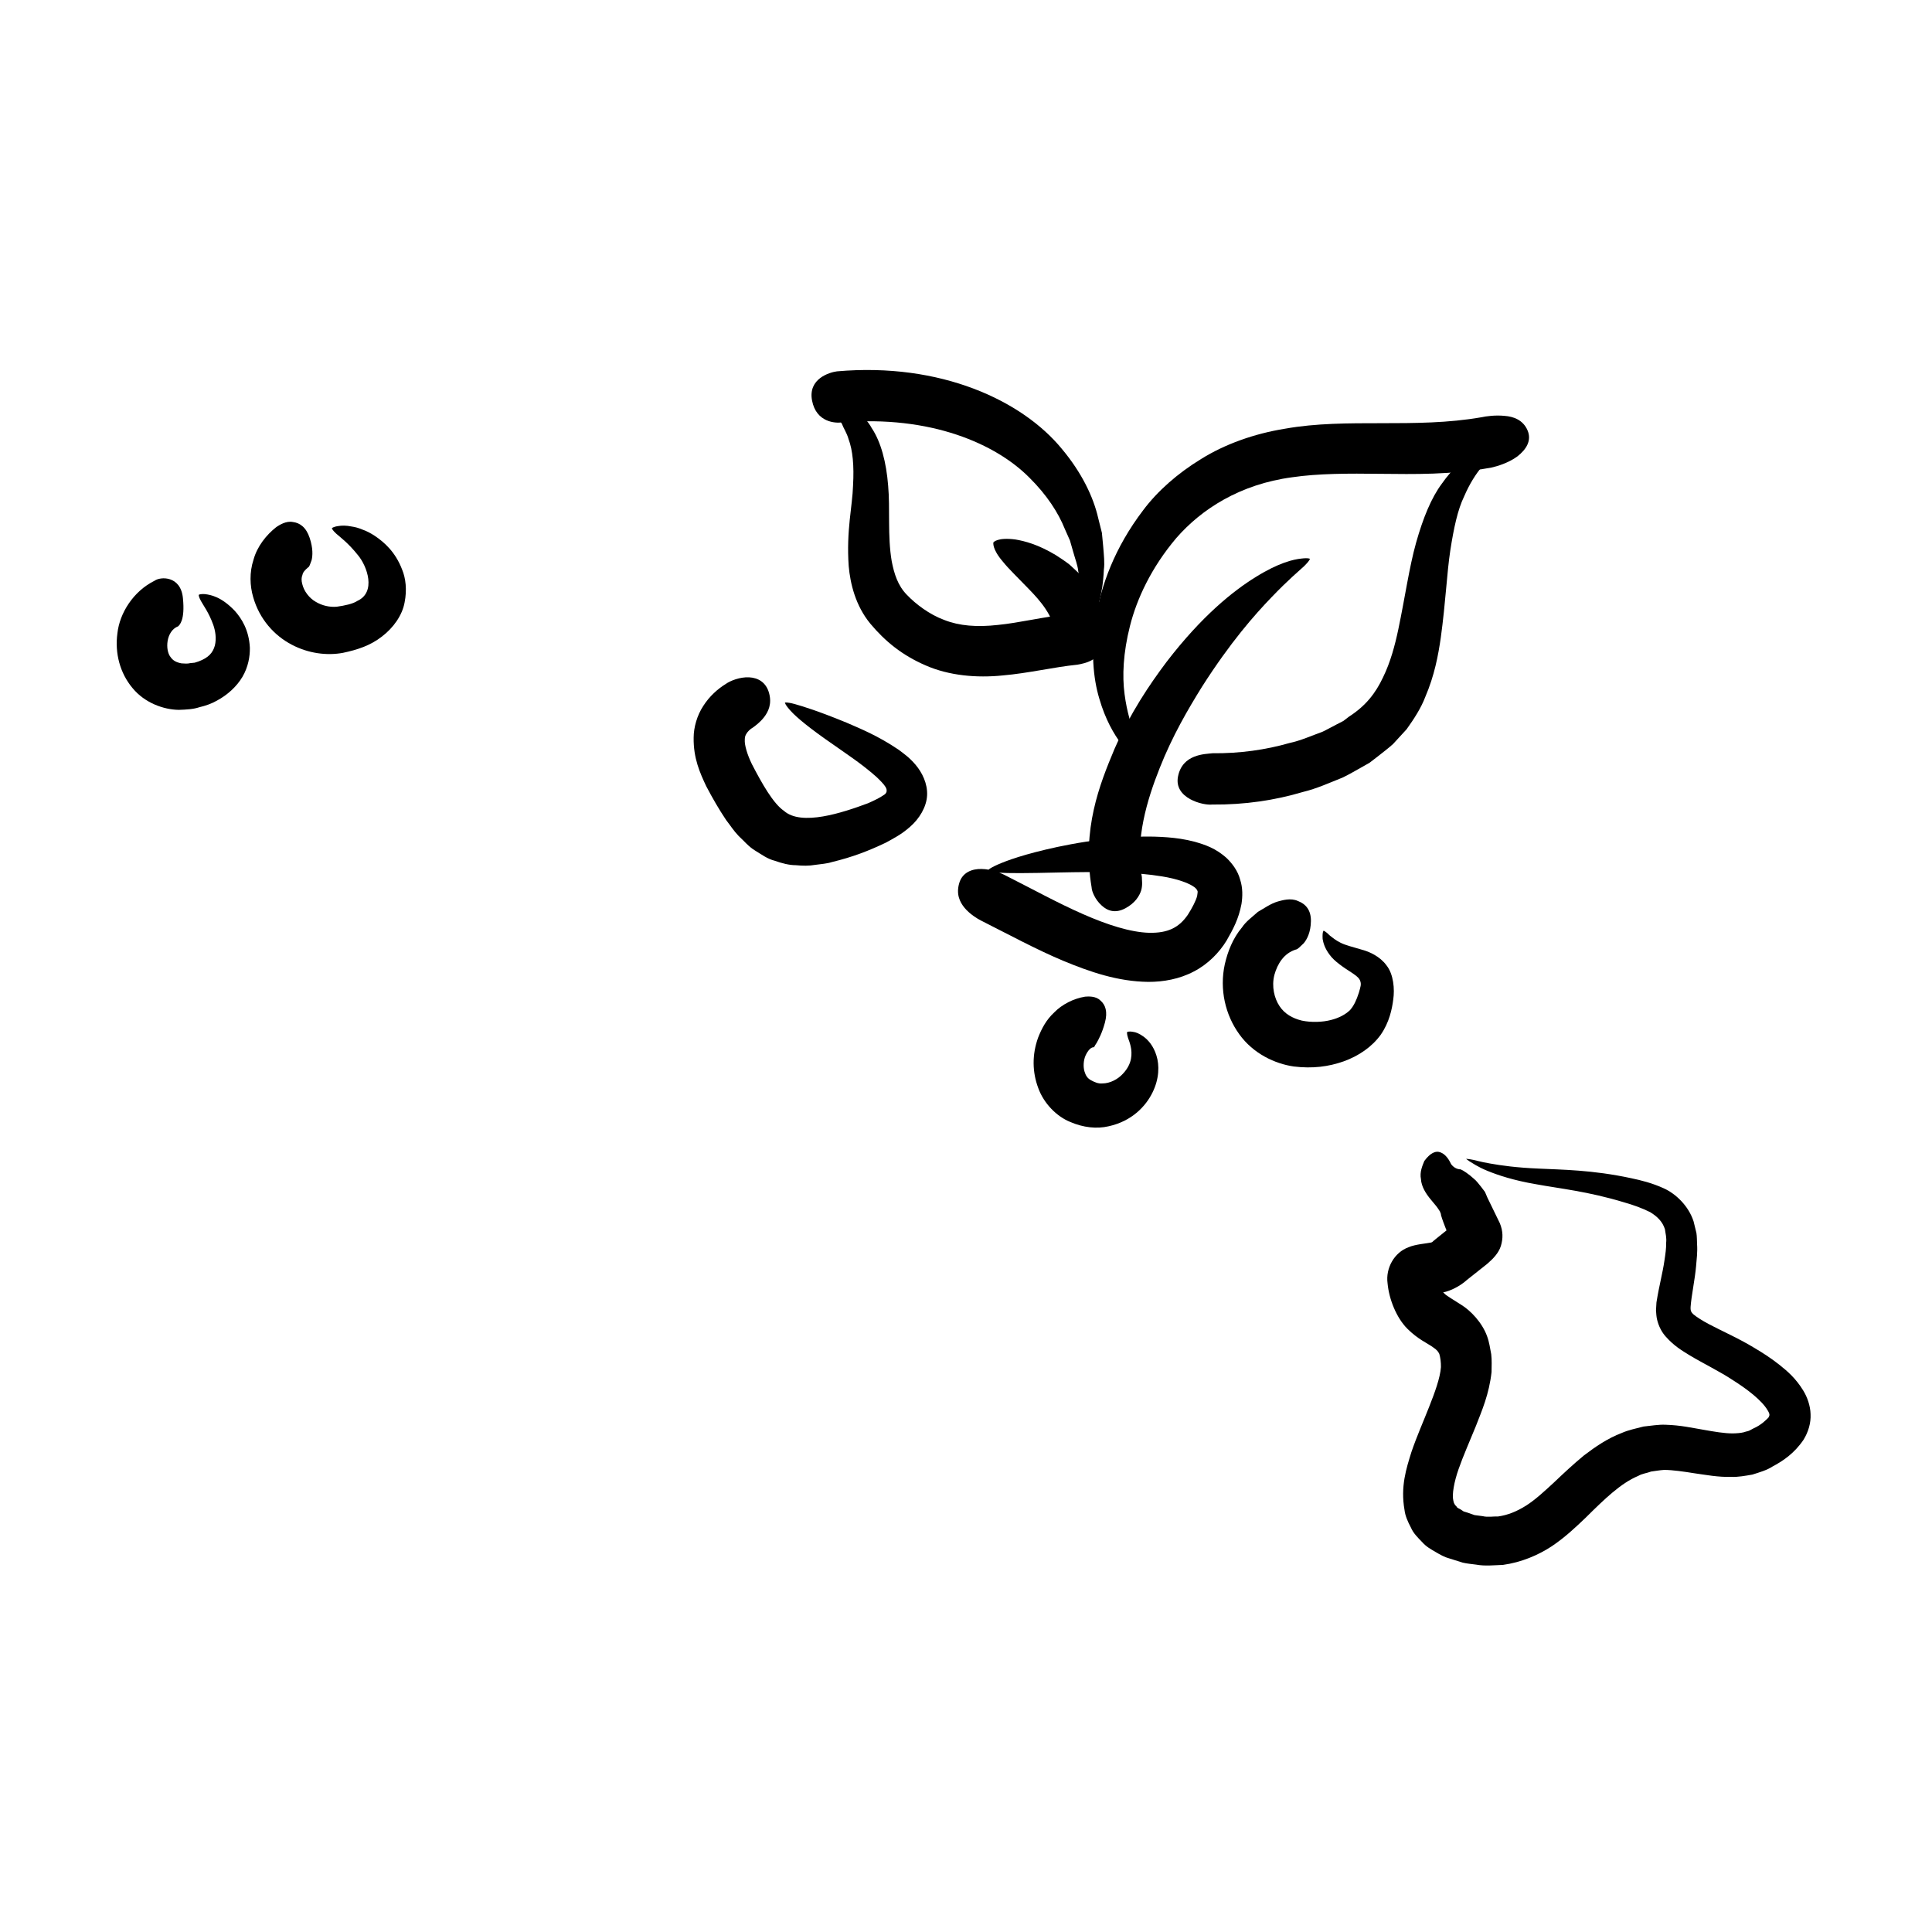
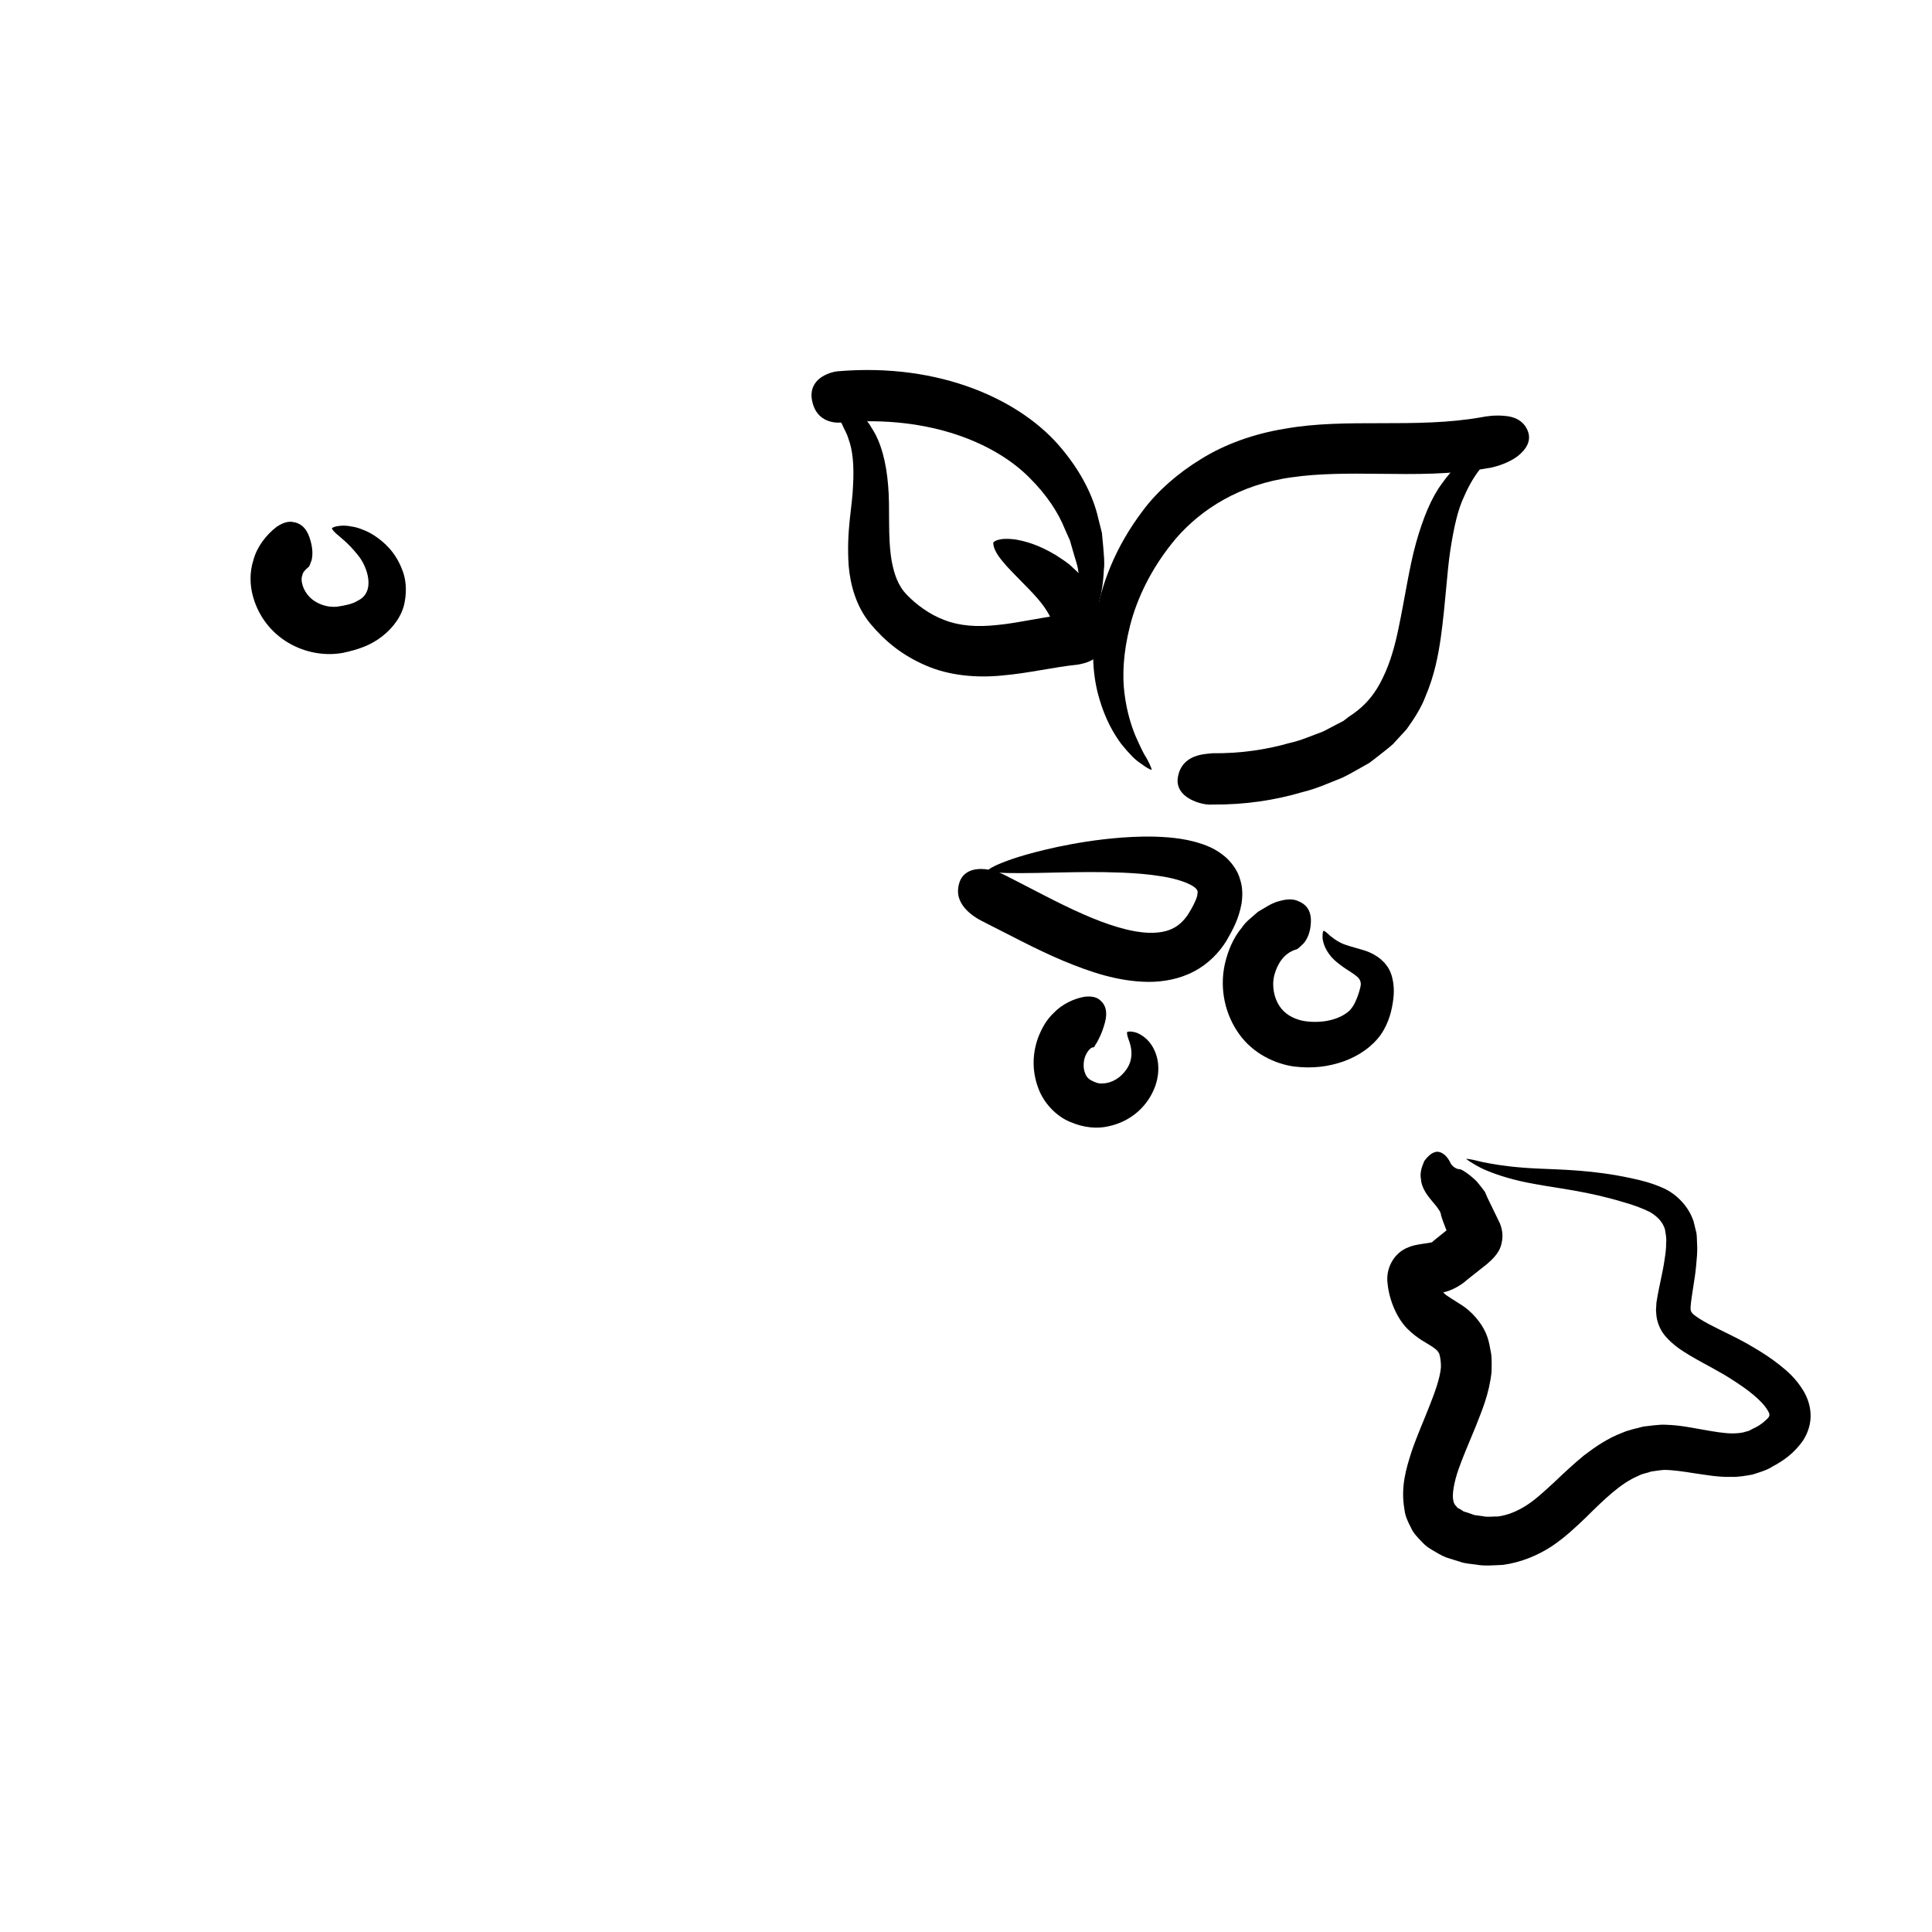
<svg xmlns="http://www.w3.org/2000/svg" fill="#000000" width="800px" height="800px" version="1.1" viewBox="144 144 512 512">
  <g>
    <path d="m539.23 267.91c1.465-0.312 4.539-1.223 6.887-2.953 2.348-1.844 3.871-4.203 2.684-6.938-1.184-2.734-3.727-3.648-6.086-3.809-2.418-0.25-4.898 0.098-6.086 0.359-17.648 3.102-35.684 0.102-52.078 3.039-8.176 1.316-15.949 4.102-22.238 8.027-6.262 3.82-11.582 8.531-15.34 13.551-7.617 9.996-11.195 20.027-12.582 28.613-1.324 8.625-0.719 15.859 0.945 21.367 1.598 5.527 3.856 9.355 5.824 12 2.102 2.59 3.656 4.195 5.019 5.062 2.519 1.863 3.023 1.785 3.023 1.785s0.066-0.562-1.375-3.129c-0.812-1.203-1.676-3.125-2.883-5.789-1.117-2.699-2.289-6.316-2.918-11.129-0.641-4.805-0.387-10.914 1.43-18.078 1.797-7.141 5.621-15.434 12.254-23.277 6.68-7.684 16.906-14.293 30.723-16.133 6.949-1.012 14.793-1.027 23.523-0.91 8.719 0.078 18.512 0.309 29.273-1.66z" />
    <path d="m465.34 343.62c-2.035 0.227-7.984 0.211-9.152 6.141-1.16 5.809 6.648 7.723 9.02 7.453 8.727 0.082 16.707-1.148 24.047-3.324 3.699-0.887 7.152-2.481 10.52-3.812 1.664-0.777 3.25-1.75 4.828-2.609l2.328-1.32 2.144-1.648c1.402-1.125 2.801-2.152 4.102-3.332 1.219-1.328 2.414-2.629 3.594-3.914 2.012-2.805 3.844-5.668 4.934-8.539 2.449-5.703 3.438-11.027 4.121-15.75 1.305-9.488 1.594-17.004 2.519-23.102 0.938-6.035 1.977-10.82 3.648-14.27 1.523-3.535 3.184-6.051 4.691-7.836 1.336-1.988 2.672-3.004 3.449-3.926 1.633-1.785 1.699-2.328 1.699-2.328s-0.379-0.262-2.777 0.5c-1.168 0.434-3.043 0.863-5.176 2.488-2.289 1.41-5.031 3.793-7.723 7.613-2.836 3.785-5.019 9.141-6.871 15.695-1.84 6.555-2.918 14.414-4.715 22.973-0.902 4.281-2.082 8.699-4.051 12.734-1.949 4.133-4.516 7.508-8.996 10.395l-1.551 1.176-1.828 0.941c-1.246 0.625-2.434 1.336-3.754 1.941-2.793 0.988-5.535 2.277-8.711 2.961-6.16 1.773-13.152 2.781-20.34 2.699z" />
-     <path d="m433.29 379.19c0.035 1.039 0.945 3.211 2.594 4.711 1.598 1.523 3.699 2.215 6.328 0.816 2.629-1.402 3.758-3.301 4.223-4.781 0.414-1.473 0.16-2.742 0.172-3.492-1.832-9.906 1.367-20.465 4.707-28.859 3.387-8.578 7.527-15.629 11.211-21.562 7.543-11.836 13.945-19.074 18.449-23.75 4.519-4.719 7.254-6.941 8.68-8.281 1.422-1.387 1.492-1.891 1.492-1.891s-0.312-0.316-2.324-0.07c-2.023 0.211-5.91 1.074-11.984 4.848-6.07 3.738-14.332 10.363-23.648 22.48-4.586 6.098-9.578 13.488-13.816 23.07-3.996 9.52-8.68 21.277-6.082 36.762z" />
    <path d="m429.57 320.14c1.809-0.324 6.957-1.18 7.394-7.074 0.168-2.977-1.422-4.699-3.473-5.664-1.988-0.855-4.312-0.941-5.336-0.785-7.688 0.832-14.086 2.457-19.695 2.996-5.602 0.629-10.242 0.25-14.203-1.309-3.949-1.441-7.644-4.266-9.941-6.688-2.398-2.457-3.356-5.57-4.004-8.902-1.145-6.727-0.383-13.914-0.945-20.027-0.484-6.168-1.898-11.551-4.344-15.227-1.023-1.906-2.508-3.231-3.527-4.5-1.168-1.16-2.398-1.918-3.352-2.648-1.883-1.523-3.633-1.824-4.644-2.293-2.156-0.734-2.551-0.492-2.551-0.492s-0.012 0.508 1.305 2.215c0.57 0.926 1.812 1.812 2.883 3.641 0.551 0.883 1.301 1.785 1.965 2.918 0.48 1.25 1.32 2.445 1.762 4.027 1.133 3.043 1.5 7.043 1.203 12.344-0.145 5.375-1.824 11.887-1.148 21.383 0.414 4.613 1.797 10.461 5.738 15.234 3.918 4.684 8.457 8.379 14.664 11.055 6.184 2.719 13.559 3.356 20.375 2.656 6.883-0.59 13.465-2.207 19.875-2.859z" />
    <path d="m365.81 242.41c-1.891 0.242-7.727 1.891-6.606 7.742 1.125 5.863 6.281 6.019 7.871 5.793 23.594-1.965 40.934 5.699 49.812 14.727 4.535 4.508 7.562 9.164 9.297 13.496 0.48 1.074 0.934 2.102 1.367 3.078 0.297 1.039 0.578 2.019 0.848 2.957 0.516 1.891 1.195 3.57 1.352 5.176 1.328 6.332 1.461 9.98 1.996 11.93 0.465 1.965 0.863 2.258 0.863 2.258s0.438-0.125 1.246-1.965c0.711-1.859 2.352-5.375 2.68-12.629 0.25-1.812 0-3.84-0.176-6.133-0.109-1.152-0.223-2.359-0.344-3.633-0.312-1.25-0.641-2.559-0.988-3.941-1.27-5.551-4.328-11.98-9.617-18.297-10.48-12.793-32.086-22.977-59.602-20.559z" />
    <path d="m423.81 312.42c0.031 0.344 1.074 1.395 7.043 1.523 5.977 0.125 6.559-2.453 6.445-3.258-0.16-2.902-1.266-5.344-2.242-7.637-0.996-2.273-2.492-3.906-3.668-5.617-1.355-1.457-2.711-2.664-3.953-3.809-1.293-1.02-2.555-1.797-3.707-2.559-4.691-2.801-8.16-3.668-10.59-4.09-4.887-0.656-5.871 0.766-5.871 0.766s-0.48 1.656 2.57 5.18c1.445 1.809 3.82 4.066 6.801 7.168 2.977 3.055 6.609 7.109 7.172 12.332z" />
    <path d="m541.47 468.16c-0.766-1.578-1.945-4.004-3.289-6.769l-0.648-1.516-1.043-1.379c-0.613-0.734-1.211-1.582-1.898-2.117-1.309-1.211-2.898-2.266-3.512-2.488-0.797-0.02-1.703-0.332-2.492-1.336-0.578-1.199-1.379-2.555-2.754-3.133s-2.816 0.145-4.375 2.246c-0.48 1.188-1.281 2.949-0.891 4.816 0.105 1.934 1.289 3.856 2.699 5.516 1.258 1.457 1.703 2.062 2.137 2.762 0.293 0.324 0.281 0.656 0.441 0.918l0.039 0.152c0.004 0.09-0.117-0.168 0 0.203 0.352 1.223 0.922 2.676 1.215 3.422 0.09 0.215 0.172 0.422 0.246 0.613h-0.012c-1.258 1.02-2.41 1.934-3.332 2.68l-0.453 0.418c-0.059-0.023 0.035-0.004-0.242 0.102-1.062 0.25-4.289 0.473-6.039 1.266-3.719 1.344-6.125 5.496-5.543 9.609 0.383 4.152 2.332 9.059 5.219 11.965 2.777 2.777 5.25 3.812 6.715 4.852 1.336 0.906 1.438 1.23 1.773 1.844 0.281 0.91 0.457 2.242 0.43 3.508-0.211 2.867-1.633 6.742-3.117 10.488-1.5 3.836-3.238 7.703-4.707 12.004-1.336 4.316-2.934 9.098-1.824 15.371 0.172 1.527 0.863 3.082 1.668 4.594 0.676 1.594 1.859 2.707 2.988 3.883 1.137 1.289 2.359 1.926 3.582 2.644 1.234 0.742 2.484 1.41 3.641 1.703l3.559 1.117c1.18 0.277 2.359 0.359 3.531 0.523 2.312 0.43 4.769 0.16 7.133 0.07 4.82-0.664 9.297-2.555 12.918-4.938 3.594-2.418 6.387-5.094 8.992-7.578 5.039-4.992 9.332-9.152 13.895-11.055 1.102-0.645 2.316-0.73 3.445-1.168 1.168-0.156 2.293-0.359 3.465-0.434 2.262 0.012 5.176 0.441 8.082 0.906 3.066 0.422 6.125 1.039 9.77 0.945 1.703 0.07 3.684-0.289 5.508-0.609 1.891-0.59 3.969-1.219 5.254-2.09 2.875-1.527 5.84-3.5 8.316-7.148 1.258-2.051 1.969-4.418 1.859-6.762-0.051-2.324-0.953-4.672-1.906-6.211-1.949-3.231-4.227-5.203-6.41-6.926-2.195-1.738-4.387-3.141-6.535-4.41-4.242-2.586-8.711-4.519-12.133-6.34-1.715-0.906-3.371-1.969-4.125-2.629-0.492-0.523-0.754-0.805-0.684-1.969 0.211-2.938 1.145-7.215 1.457-10.816 0.152-1.898 0.398-3.621 0.258-5.742-0.055-1.02-0.02-1.984-0.176-2.996-0.25-1.031-0.504-2.055-0.75-3.062-1.336-4.137-4.75-7.344-7.891-8.758-3.117-1.422-5.996-2.125-8.605-2.676-10.387-2.246-18.617-2.258-24.52-2.555-5.984-0.25-10.027-0.836-12.855-1.34-2.836-0.465-4.363-1.02-5.285-1.117-0.902-0.16-1.102-0.125-1.102-0.125s0.098 0.145 0.84 0.637c0.762 0.43 2.102 1.449 4.828 2.559 2.719 1.109 6.84 2.504 12.863 3.531 6.051 1.125 13.715 1.879 23.297 4.793 2.414 0.68 4.766 1.527 6.926 2.602 1.984 1.215 3.293 2.578 3.914 4.535 0.141 1.148 0.488 2.211 0.312 3.672 0.047 1.281-0.18 2.902-0.438 4.578-0.492 3.426-1.387 6.543-2.121 11.133l-0.125 2.102c0.066 0.82 0.098 1.672 0.297 2.484 0.398 1.629 1.148 3.219 2.316 4.508 2.227 2.488 4.231 3.641 6.227 4.883 4.082 2.438 7.883 4.211 11.594 6.664 3.617 2.289 7.582 5.269 9.145 7.941 0.73 1.188 0.484 1.387 0.246 1.91-0.469 0.5-1.918 2.012-3.996 2.902-0.473 0.215-1.02 0.605-1.426 0.707-0.402 0.086-0.789 0.191-1.176 0.324-0.832 0.203-1.84 0.273-2.91 0.293-2.172 0.004-4.832-0.449-7.691-0.957-3.027-0.5-6.027-1.215-10.035-1.336-1.906-0.102-3.926 0.281-5.906 0.473-1.895 0.508-3.91 0.887-5.727 1.688-3.785 1.438-7.027 3.668-10.047 5.969-2.867 2.359-5.531 4.867-7.984 7.199-2.473 2.277-4.883 4.527-7.316 6.074-2.438 1.543-4.856 2.539-7.453 2.902-1.355-0.047-2.676 0.258-4.106-0.086l-2.125-0.277-1.926-0.672-0.977-0.297-0.66-0.441c-0.383-0.289-1.098-0.465-1.152-0.785-0.535-0.535-0.781-0.852-0.926-1.684-0.383-1.57 0.203-4.922 1.414-8.352 1.223-3.5 2.91-7.273 4.566-11.355 1.605-4.137 3.5-8.418 4.156-14.324 0.016-1.562 0.105-3.133-0.086-4.719-0.328-1.629-0.492-3.164-1.125-4.848-1.305-3.559-4.344-6.75-6.856-8.277-2.309-1.508-4.106-2.484-4.523-3.066-0.418-0.324-0.152-0.152-0.227-0.207l0.012-0.004c0.172-0.039-0.469 0.117 0.777-0.188 2.004-0.594 4.219-1.828 5.93-3.496-0.109 0.102-0.281 0.258-0.453 0.414 1.492-1.18 3.34-2.644 5.375-4.262 1.578-1.359 3.031-2.848 3.637-4.727 0.617-2.027 0.602-3.957-0.266-6.066z" />
    <path d="m487.41 395.64c0.492-0.035 1.152-0.785 2.106-1.684 0.848-1.027 1.84-2.856 1.891-5.836 0.051-2.977-1.422-4.578-3.414-5.332-1.953-0.922-4.289-0.16-5.316 0.105-1.91 0.551-3.621 1.793-5.32 2.762-1.461 1.328-3.133 2.492-4.191 4.086-2.481 2.961-3.797 6.414-4.574 9.766-1.473 6.727 0.156 13.504 3.836 18.582 3.715 5.18 9.5 7.828 14.43 8.539 4.992 0.609 9.234 0.051 13.23-1.359 3.934-1.414 7.488-3.812 9.812-7.043 2.289-3.269 3.019-6.891 3.324-9.344 0.406-2.719 0.098-6.691-1.785-9.047-1.793-2.453-4.543-3.547-5.945-3.988-3.125-0.945-4.906-1.324-6.238-2.019-1.32-0.645-2.16-1.371-2.828-1.891-1.152-1.176-1.664-1.289-1.664-1.289s-0.367 0.23-0.25 2.207c0.168 0.945 0.523 2.41 1.844 4.152 1.258 1.773 3.727 3.394 6.121 4.934 1.289 0.871 1.797 1.379 2.035 2.133 0.238 0.836 0.09 1.301-0.402 3.008-0.648 2.016-1.32 3.438-2.344 4.609-1.152 1.109-2.832 2.062-5.082 2.625-2.203 0.574-5.141 0.684-7.68 0.156-2.5-0.613-4.574-1.793-5.934-3.863-1.34-2.016-2.133-5.148-1.352-8.227 0.824-2.996 2.551-5.766 5.691-6.742z" />
    <path d="m410.07 375.8c-1.078-0.527-3.422-1.473-5.949-1.512-2.519-0.066-5.09 0.902-5.918 3.758-0.84 2.871 0.09 4.953 1.457 6.594 1.375 1.621 3.352 2.84 4.348 3.332 7.301 3.68 14.438 7.566 21.645 10.605 7.219 2.996 14.535 5.531 22.637 5.633 4.012 0.02 8.316-0.754 12.105-2.762 3.809-1.969 6.746-5.066 8.637-8.141 1.754-3.066 3.219-5.742 3.977-9.75 0.301-1.969 0.371-4.238-0.367-6.484-0.605-2.273-2.051-4.191-3.481-5.594-3.004-2.75-5.953-3.656-8.531-4.398-2.621-0.699-5.004-1.004-7.246-1.184-4.481-0.344-8.402-0.191-11.961 0.059-7.09 0.539-12.656 1.543-17.141 2.481-8.949 1.93-13.523 3.652-15.926 4.707-2.394 1.074-2.594 1.551-2.594 1.551s0.344 0.363 2.91 0.551c2.562 0.211 7.371 0.176 16.246-0.035 4.434-0.082 9.906-0.211 16.5 0.047 3.281 0.141 6.867 0.387 10.539 0.996 1.832 0.297 3.68 0.719 5.356 1.301 1.668 0.543 3.238 1.387 3.762 2.07 0.434 0.715 0.348 0.523 0.188 1.758-0.223 1.113-1.344 3.285-2.492 5.066-2.312 3.344-5.219 4.852-10.23 4.75-4.961-0.137-11.113-2.125-17.508-4.938-6.473-2.828-13.227-6.551-20.961-10.461z" />
    <path d="m433.82 421.53c0.172 0.098 0.227-0.383 0.805-1.152 0.484-0.875 1.414-2.504 2.191-5.375 0.777-2.875 0.145-4.719-1.184-5.848-1.23-1.246-3.25-1.09-4.066-1.031-3.152 0.516-6.168 2.106-8.176 4.168-2.176 2.004-3.359 4.367-4.262 6.641-1.668 4.586-1.551 9.211 0 13.359 1.484 4.168 4.949 7.613 8.5 9.039 3.457 1.496 7.043 1.875 10.133 1.152 6.219-1.352 9.883-5.34 11.645-8.922 1.824-3.656 1.879-7.269 1.059-9.844-0.805-2.606-2.238-4.137-3.379-4.984-1.18-0.852-2.07-1.184-2.766-1.273-1.324-0.242-1.629 0.059-1.629 0.059s-0.117 0.449 0.258 1.566c0.359 1.023 1.238 3.043 0.77 5.516-0.227 1.219-0.871 2.637-2.18 3.996-1.254 1.371-3.336 2.535-5.441 2.527-1.047 0.105-2.082-0.363-3.019-0.875-0.902-0.523-1.34-1.176-1.684-2.324-0.332-1.109-0.324-2.852 0.312-4.258 0.684-1.422 1.43-2.121 2.113-2.137z" />
-     <path d="m343.71 336.68c0.449-0.359 1.688-1.203 2.797-2.644 1.094-1.438 2.098-3.465 1.305-6.359-0.777-2.852-2.898-4.062-5.301-4.18-2.387-0.125-4.984 0.902-6.172 1.758-2.133 1.305-4.328 3.266-5.953 5.809-1.664 2.519-2.551 5.699-2.562 8.402-0.09 5.551 1.723 9.453 3.332 12.887 1.723 3.281 3.344 6.07 5.289 8.988 1.133 1.449 2.023 2.883 3.34 4.242 1.445 1.316 2.539 2.734 4.289 3.805 1.727 1.047 3.305 2.246 5.273 2.731 1.898 0.672 3.769 1.164 5.551 1.168 1.832 0.18 3.562 0.195 5.066-0.082 1.543-0.215 3.18-0.316 4.473-0.742 5.613-1.352 9.84-3.019 14.273-5.129 2.223-1.219 4.18-2.203 6.43-4.191 2.492-2.144 4.41-5.297 4.551-8.379 0.141-3.113-1.305-6.016-3.059-8.098-1.684-1.977-3.031-2.871-4.465-3.965-5.594-3.777-10.152-5.586-13.855-7.203-7.41-3.039-11.41-4.273-13.633-4.898-2.211-0.609-2.66-0.402-2.66-0.402s-0.051 0.484 1.523 2.203c1.559 1.715 4.902 4.535 11.395 9.004 3.164 2.254 7.34 4.934 11.332 8.488 0.883 0.832 2 1.961 2.379 2.621 0.328 0.551 0.371 0.883 0.289 1.336-0.141 0.441-0.43 0.672-0.883 0.938-0.777 0.562-2.434 1.395-4.039 2.086-6.766 2.523-17.625 6.117-22.254 2.016-2.84-1.941-5.809-7.184-8.508-12.398-1.18-2.422-1.988-5.019-1.875-6.5 0.004-0.781 0.172-1.133 0.473-1.613 0.301-0.473 0.82-1.094 1.859-1.695z" />
    <path d="m225.64 294.37c0.344-0.125 0.523-0.797 0.938-1.91 0.281-1.152 0.422-3.109-0.52-5.934-0.945-2.828-2.621-3.969-4.449-4.188-1.809-0.359-3.586 0.82-4.336 1.305-2.711 2.109-5.113 5.164-6.082 8.656-1.125 3.426-0.961 6.957-0.109 9.906 1.699 5.992 5.688 10.254 10.184 12.621 4.519 2.394 9.438 2.953 13.594 2.191 3.891-0.82 7.324-1.945 10.395-4.359 2.973-2.266 5.359-5.594 5.969-9.012 0.664-3.332 0.297-6.402-0.66-8.707-1.812-4.734-4.777-7.246-7.152-8.871-1.219-0.805-2.344-1.379-3.406-1.738-1.02-0.434-1.934-0.672-2.754-0.785-1.598-0.336-2.731-0.273-3.527-0.145-1.562 0.215-1.773 0.598-1.773 0.598s0.082 0.465 1.16 1.438c1.043 0.918 3.199 2.484 5.742 5.68 2.465 2.934 4.891 9.812-0.141 12.125-1.164 0.789-3.359 1.254-5.477 1.547-1.914 0.16-3.879-0.293-5.566-1.305-1.723-0.973-3.144-2.852-3.566-4.707-0.258-0.922-0.238-1.758 0.047-2.414 0.125-0.703 0.656-1.281 1.492-1.992z" />
-     <path d="m191.24 309.96c0.273-0.316 1.848-1.477 1.234-7.481-0.594-5.953-5.949-5.707-7.5-4.586-5.664 2.805-9.27 8.602-9.855 13.91-0.734 5.34 0.707 10.609 3.988 14.523 3.281 4.004 8.312 5.738 12.281 5.793 1.961-0.066 3.863-0.16 5.445-0.699 1.641-0.383 3.195-0.922 4.644-1.742 2.856-1.543 5.246-3.734 6.777-6.312 1.527-2.609 2.004-5.375 1.965-7.715-0.238-4.746-2.238-7.793-3.969-9.742-3.668-3.863-6.5-4.266-7.859-4.453-1.422-0.121-1.719 0.191-1.719 0.191s-0.07 0.453 0.57 1.594c0.586 1.113 2.066 3.004 3.258 6.297 0.578 1.605 0.91 3.684 0.438 5.551-0.516 1.867-1.648 3.215-4.324 4.203l-1.008 0.324-1.211 0.125c-0.836 0.223-1.566 0.059-2.309 0.055-1.387-0.266-2.231-0.734-2.875-1.656-1.477-1.793-1.293-6.887 2.027-8.18z" />
  </g>
</svg>